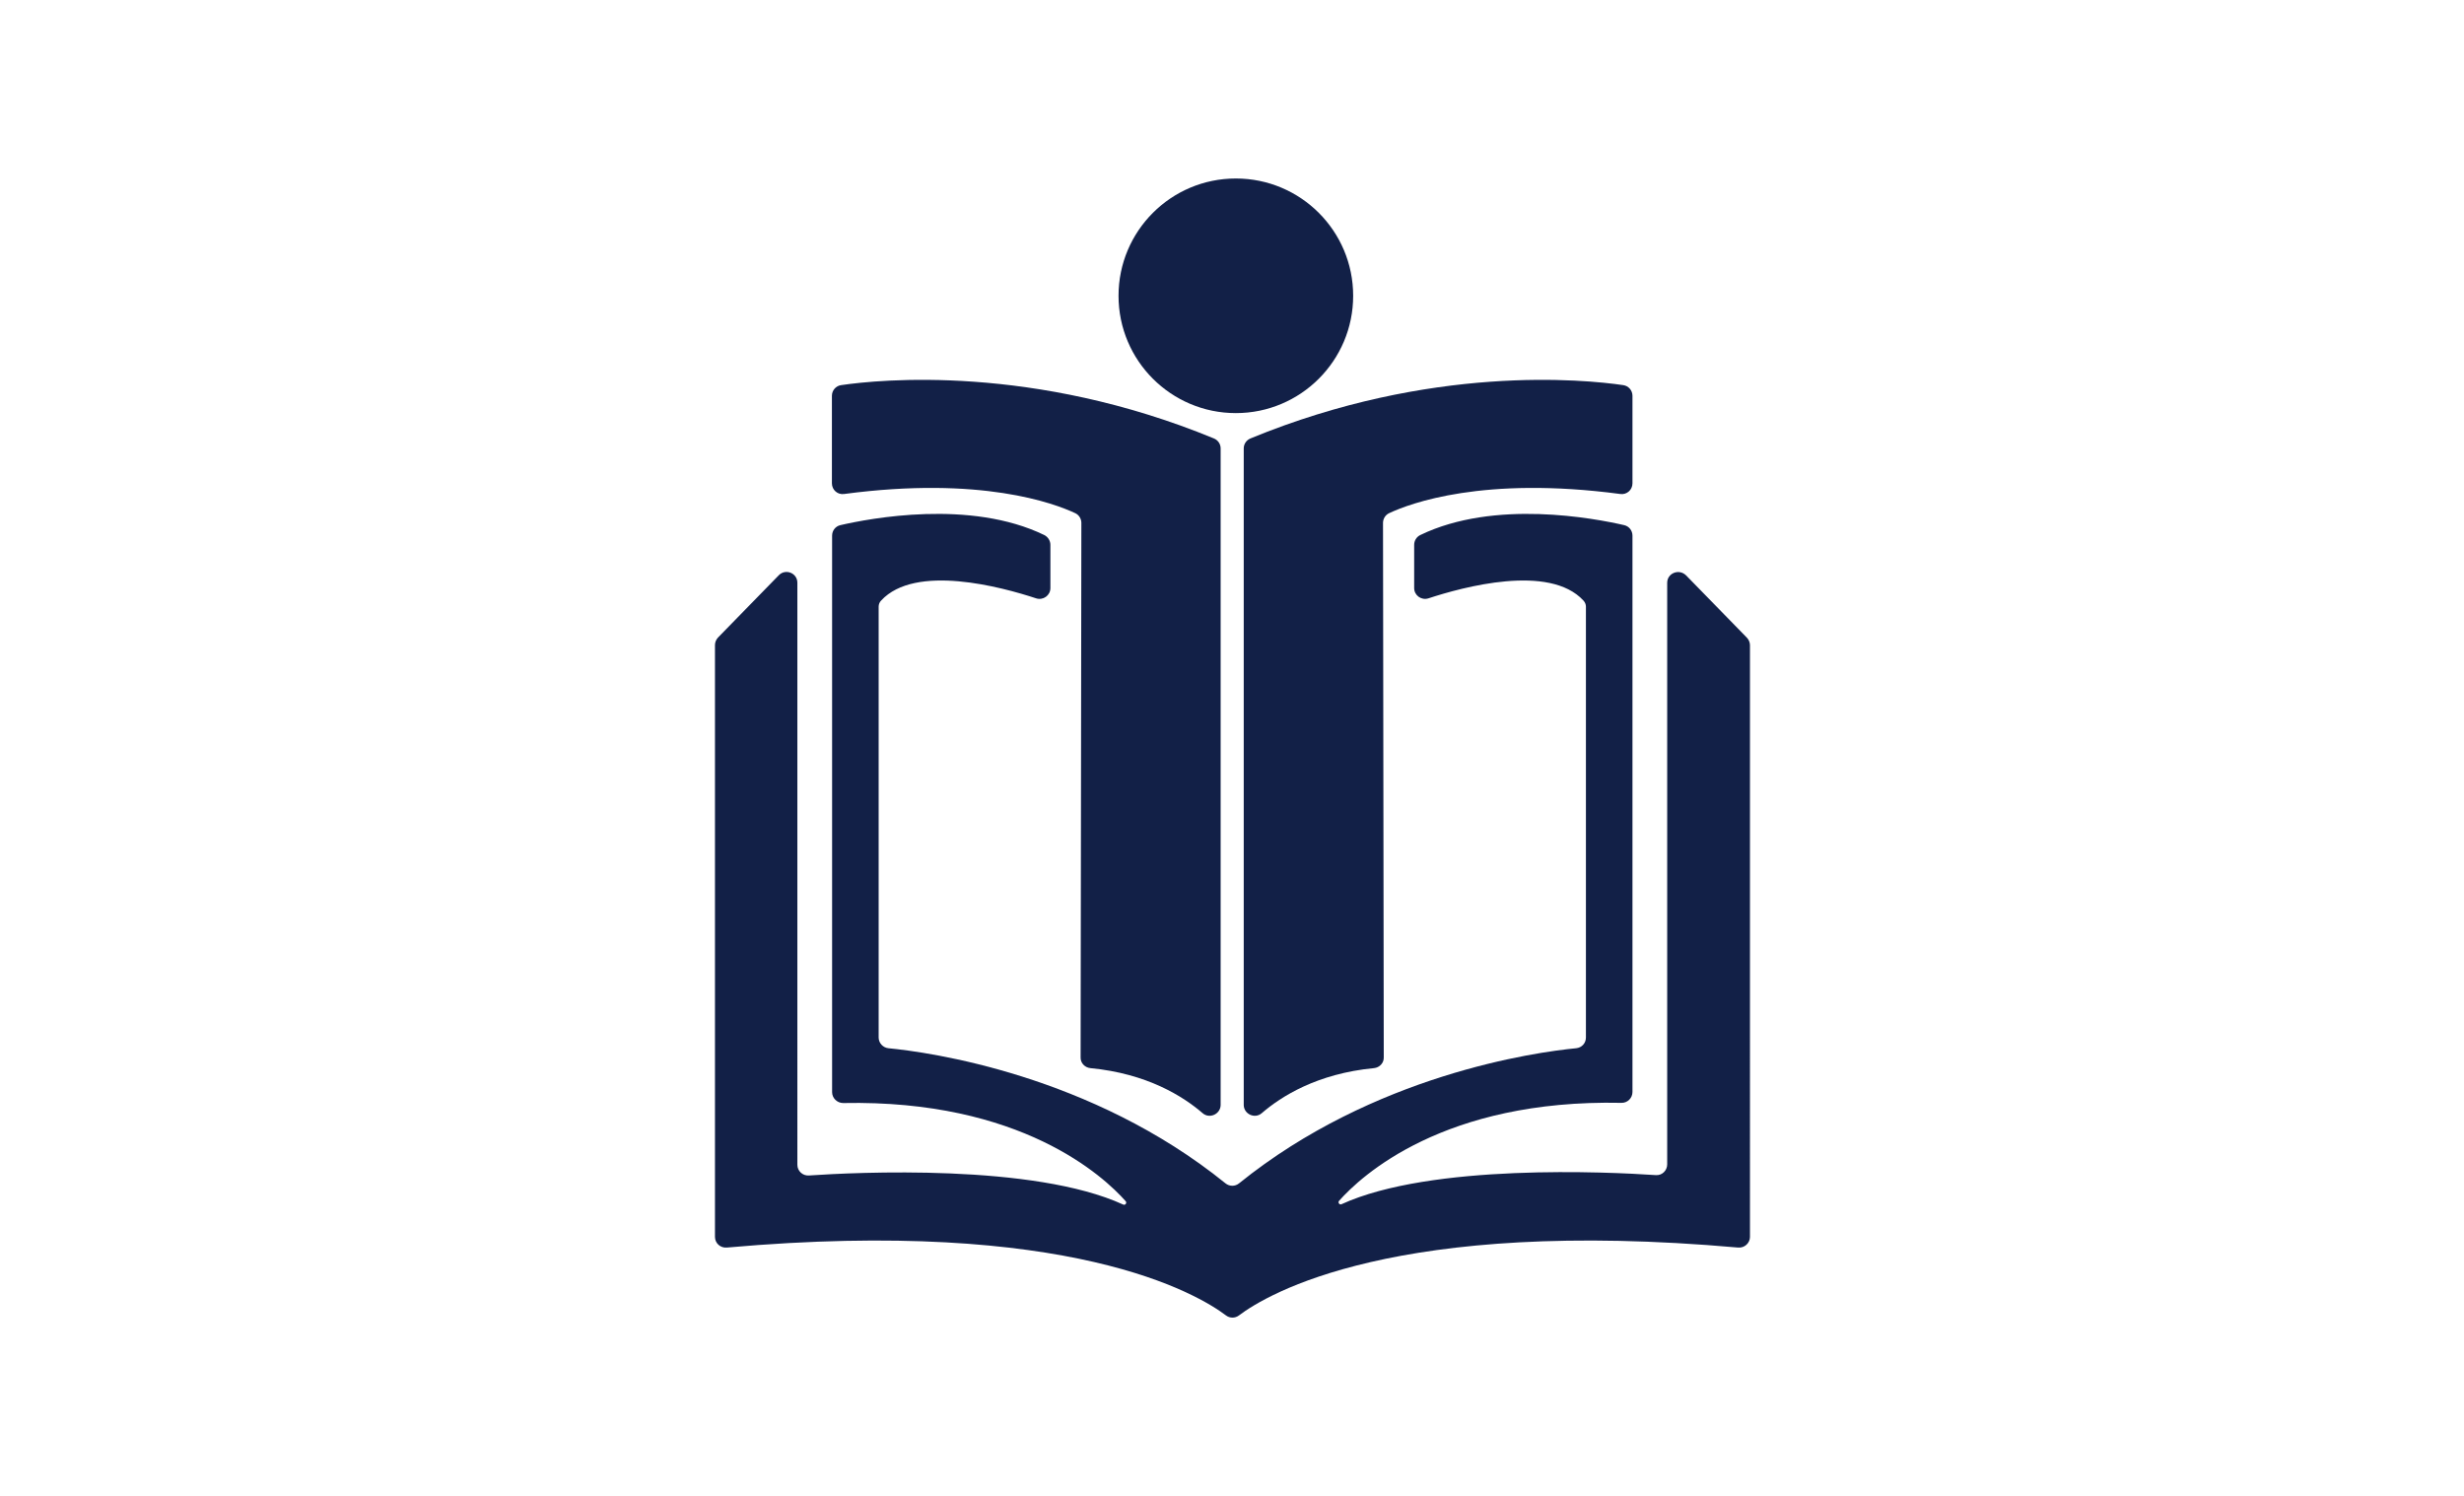
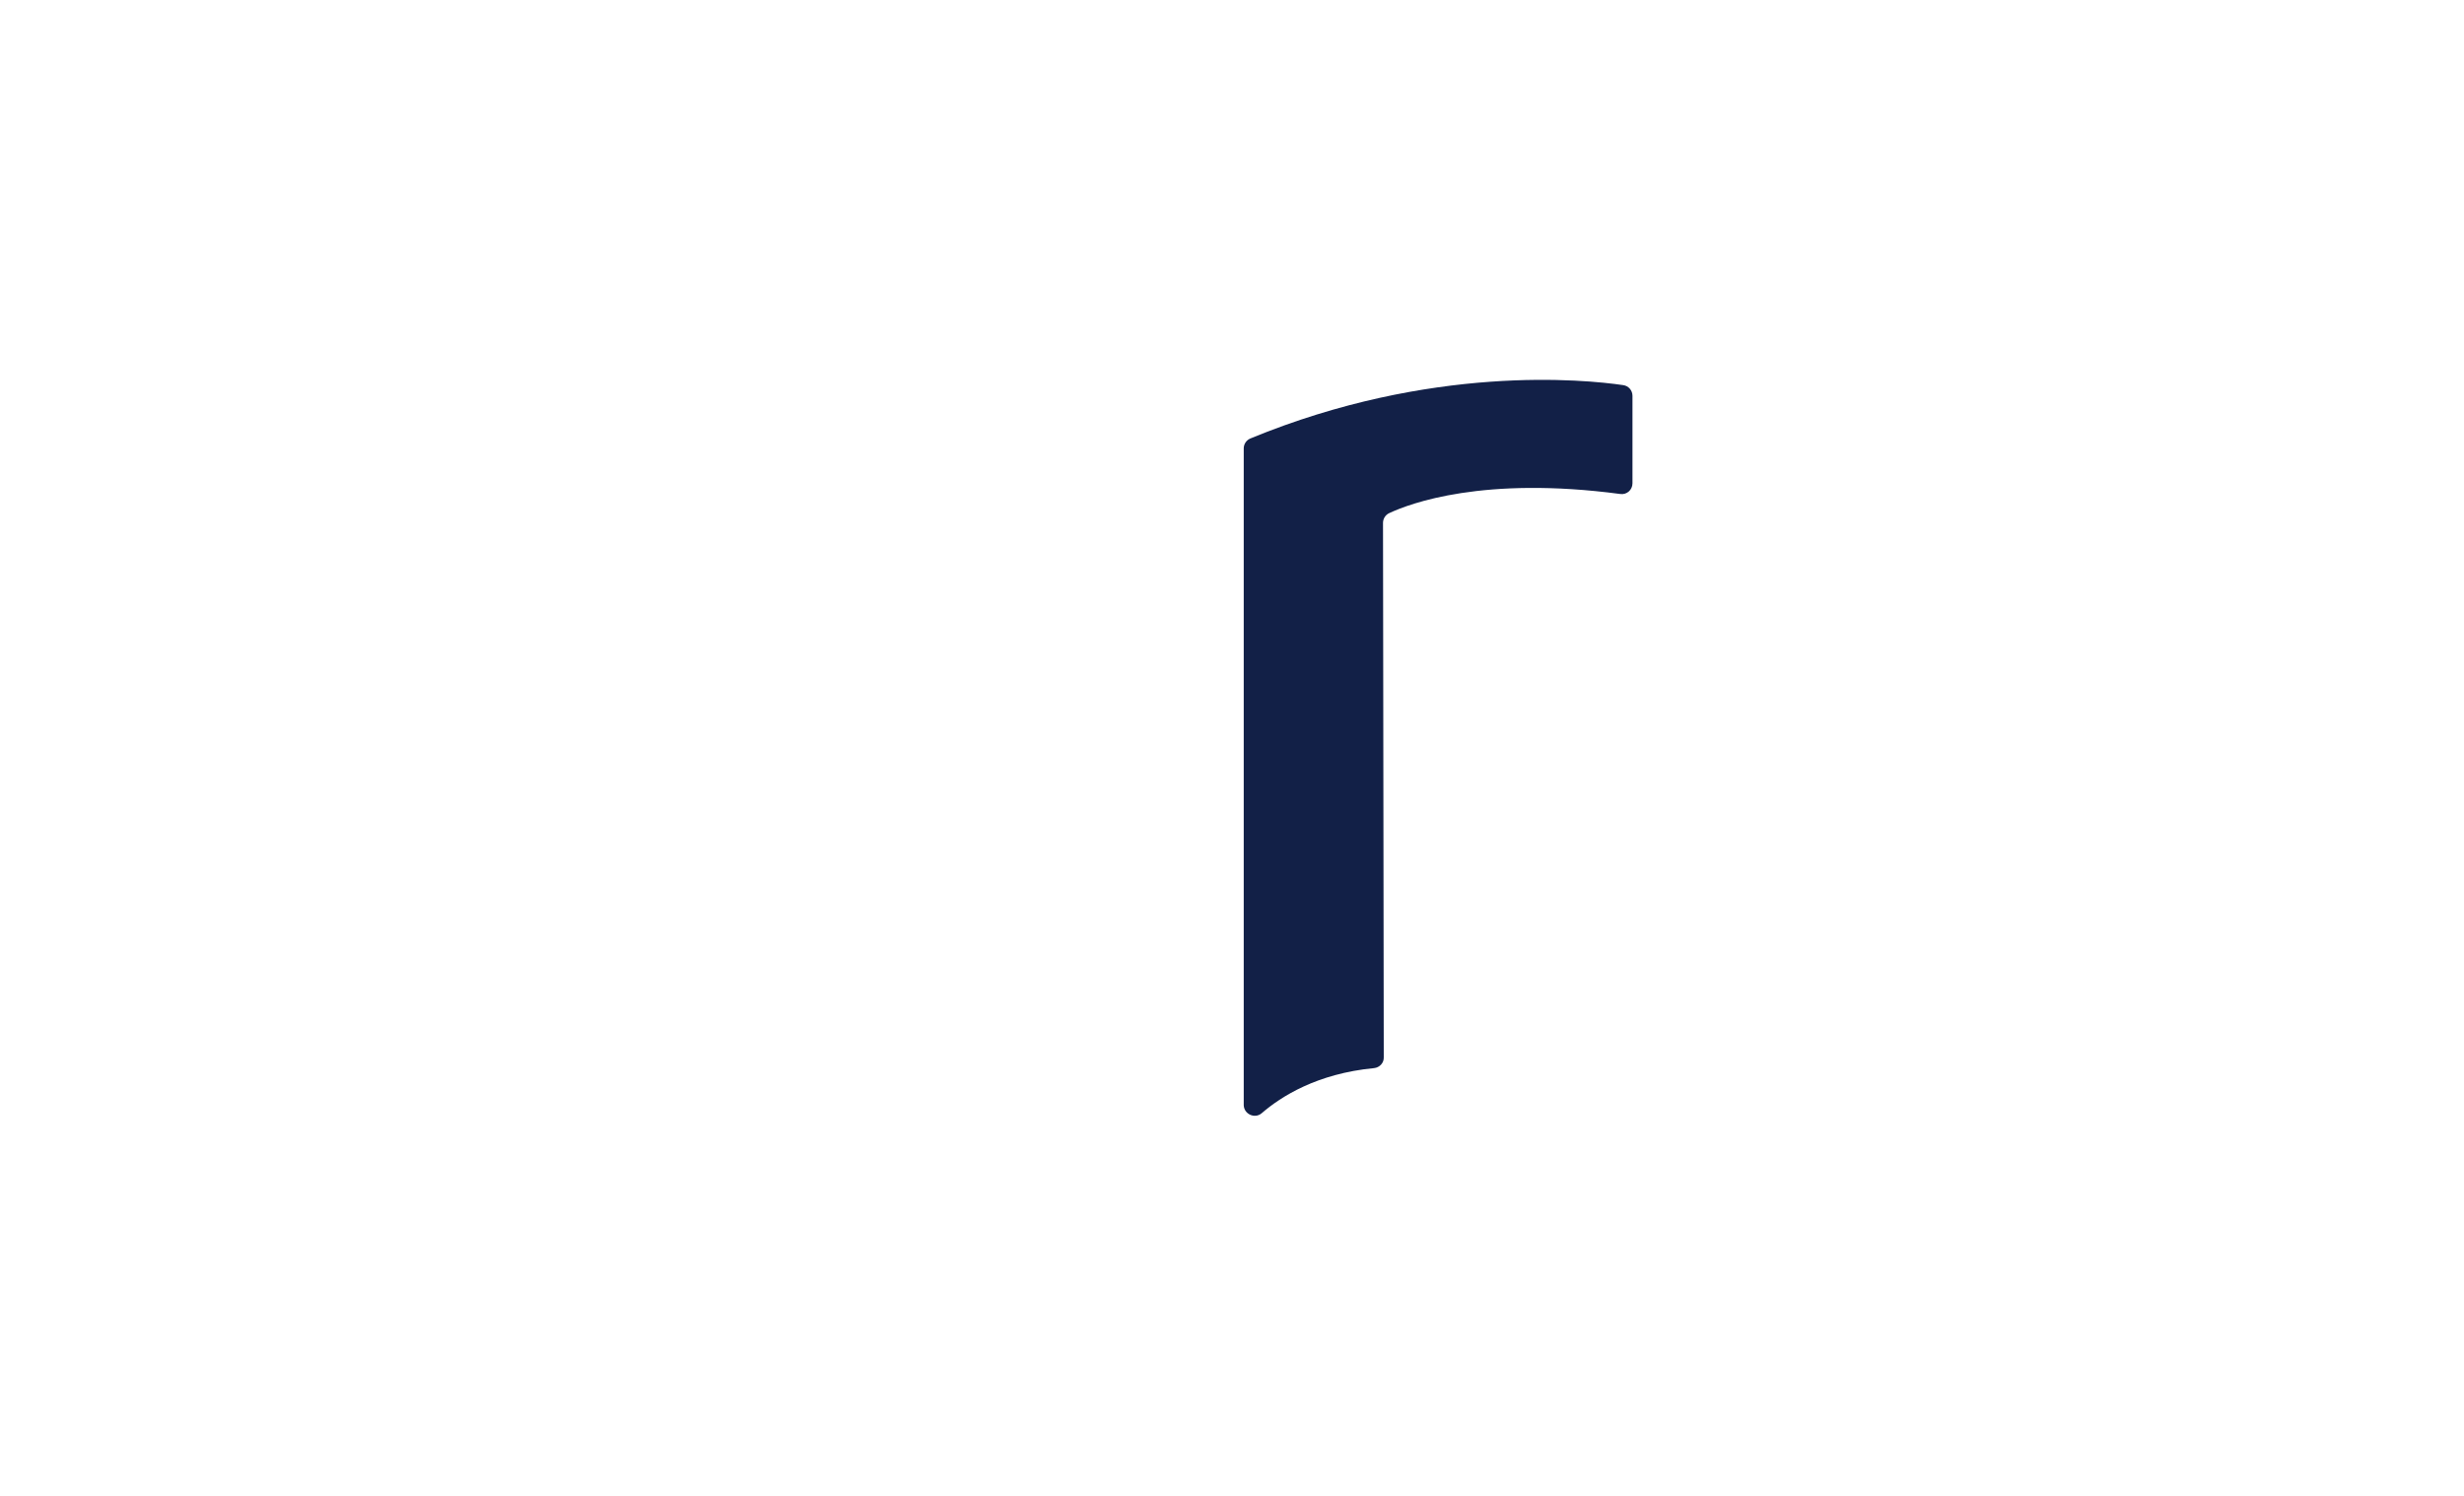
<svg xmlns="http://www.w3.org/2000/svg" id="Layer_1" x="0px" y="0px" viewBox="0 0 1312.7 797.3" style="enable-background:new 0 0 1312.7 797.3;" xml:space="preserve">
  <style type="text/css">	.st0{fill:#122047;}</style>
  <g>
    <path class="st0" d="M672.2,593.1c10.3-8.9,29.5-21.1,59.8-24c3-0.3,5.3-2.8,5.2-5.7l-0.4-284.8c0-2.2,1.3-4.3,3.3-5.2  c11.1-5.2,50.2-19.9,123.1-10.2c3.5,0.5,6.5-2.2,6.5-5.7v-46.6c0-2.9-2.1-5.3-4.9-5.7c-20.4-3-102.3-11.3-198.6,28.4  c-2.2,0.9-3.6,3-3.6,5.3v349.9C662.7,593.6,668.5,596.3,672.2,593.1z" />
-     <path class="st0" d="M640.7,593.1c-10.3-8.9-29.5-21.1-59.8-24c-3-0.3-5.3-2.8-5.2-5.7l0.4-284.8c0-2.2-1.3-4.3-3.3-5.2  c-11.1-5.2-50.2-19.9-123.1-10.2c-3.5,0.5-6.5-2.2-6.5-5.7v-46.6c0-2.9,2.1-5.3,4.9-5.7c20.4-3,102.3-11.3,198.6,28.4  c2.2,0.9,3.6,3,3.6,5.3v349.9C650.2,593.6,644.4,596.3,640.7,593.1z" />
-     <path class="st0" d="M888.2,310.5v309.9c0,3.3-2.8,6-6.1,5.7c-25-1.7-119.7-6.3-167.4,15.5c-1.1,0.5-2.1-0.9-1.3-1.8  c11.7-13.2,55.7-54.2,150.4-52.2c3.2,0.1,5.9-2.5,5.9-5.8V285.4c0-2.7-1.8-5-4.4-5.6c-15.6-3.6-69.1-13.9-108.7,5.3  c-2,1-3.2,3-3.2,5.2v23c0,3.9,3.8,6.7,7.6,5.5c18.2-6,64.4-18.6,82.6,1.2c0.8,0.9,1.3,2,1.3,3.2v229.6c0,3-2.2,5.4-5.2,5.7  c-21.8,2.1-107.9,14.1-179.6,72c-2.1,1.7-5.1,1.7-7.2,0c-71.7-58-157.9-69.9-179.6-72c-2.9-0.3-5.2-2.8-5.2-5.7l0-229.6  c0-1.2,0.5-2.4,1.3-3.2c18.2-19.8,64.4-7.2,82.6-1.2c3.7,1.2,7.6-1.5,7.6-5.5v-23c0-2.2-1.3-4.2-3.2-5.2  c-39.5-19.2-93.1-8.9-108.7-5.3c-2.6,0.6-4.4,2.9-4.4,5.6v296.5c0,3.2,2.7,5.8,5.9,5.8c94.8-1.9,138.8,39.1,150.5,52.3  c0.8,0.9-0.2,2.3-1.3,1.8c-47.7-21.9-142.5-17.2-167.5-15.5c-3.3,0.2-6.1-2.4-6.1-5.7V310.5c0-5.2-6.3-7.7-9.9-4l-32.4,33.2  c-1,1.1-1.6,2.5-1.6,4l0,315.3c0,3.4,2.9,6,6.3,5.7c182.7-16.2,250.9,24.8,266,36.2c2,1.5,4.8,1.5,6.8,0  c15.1-11.4,83.3-52.4,266-36.2c3.4,0.3,6.3-2.4,6.3-5.7V343.8c0-1.5-0.6-2.9-1.6-4l-32.4-33.2C894.5,302.8,888.2,305.4,888.2,310.5  z" />
-     <circle class="st0" cx="658.4" cy="157.6" r="62.5" />
  </g>
</svg>